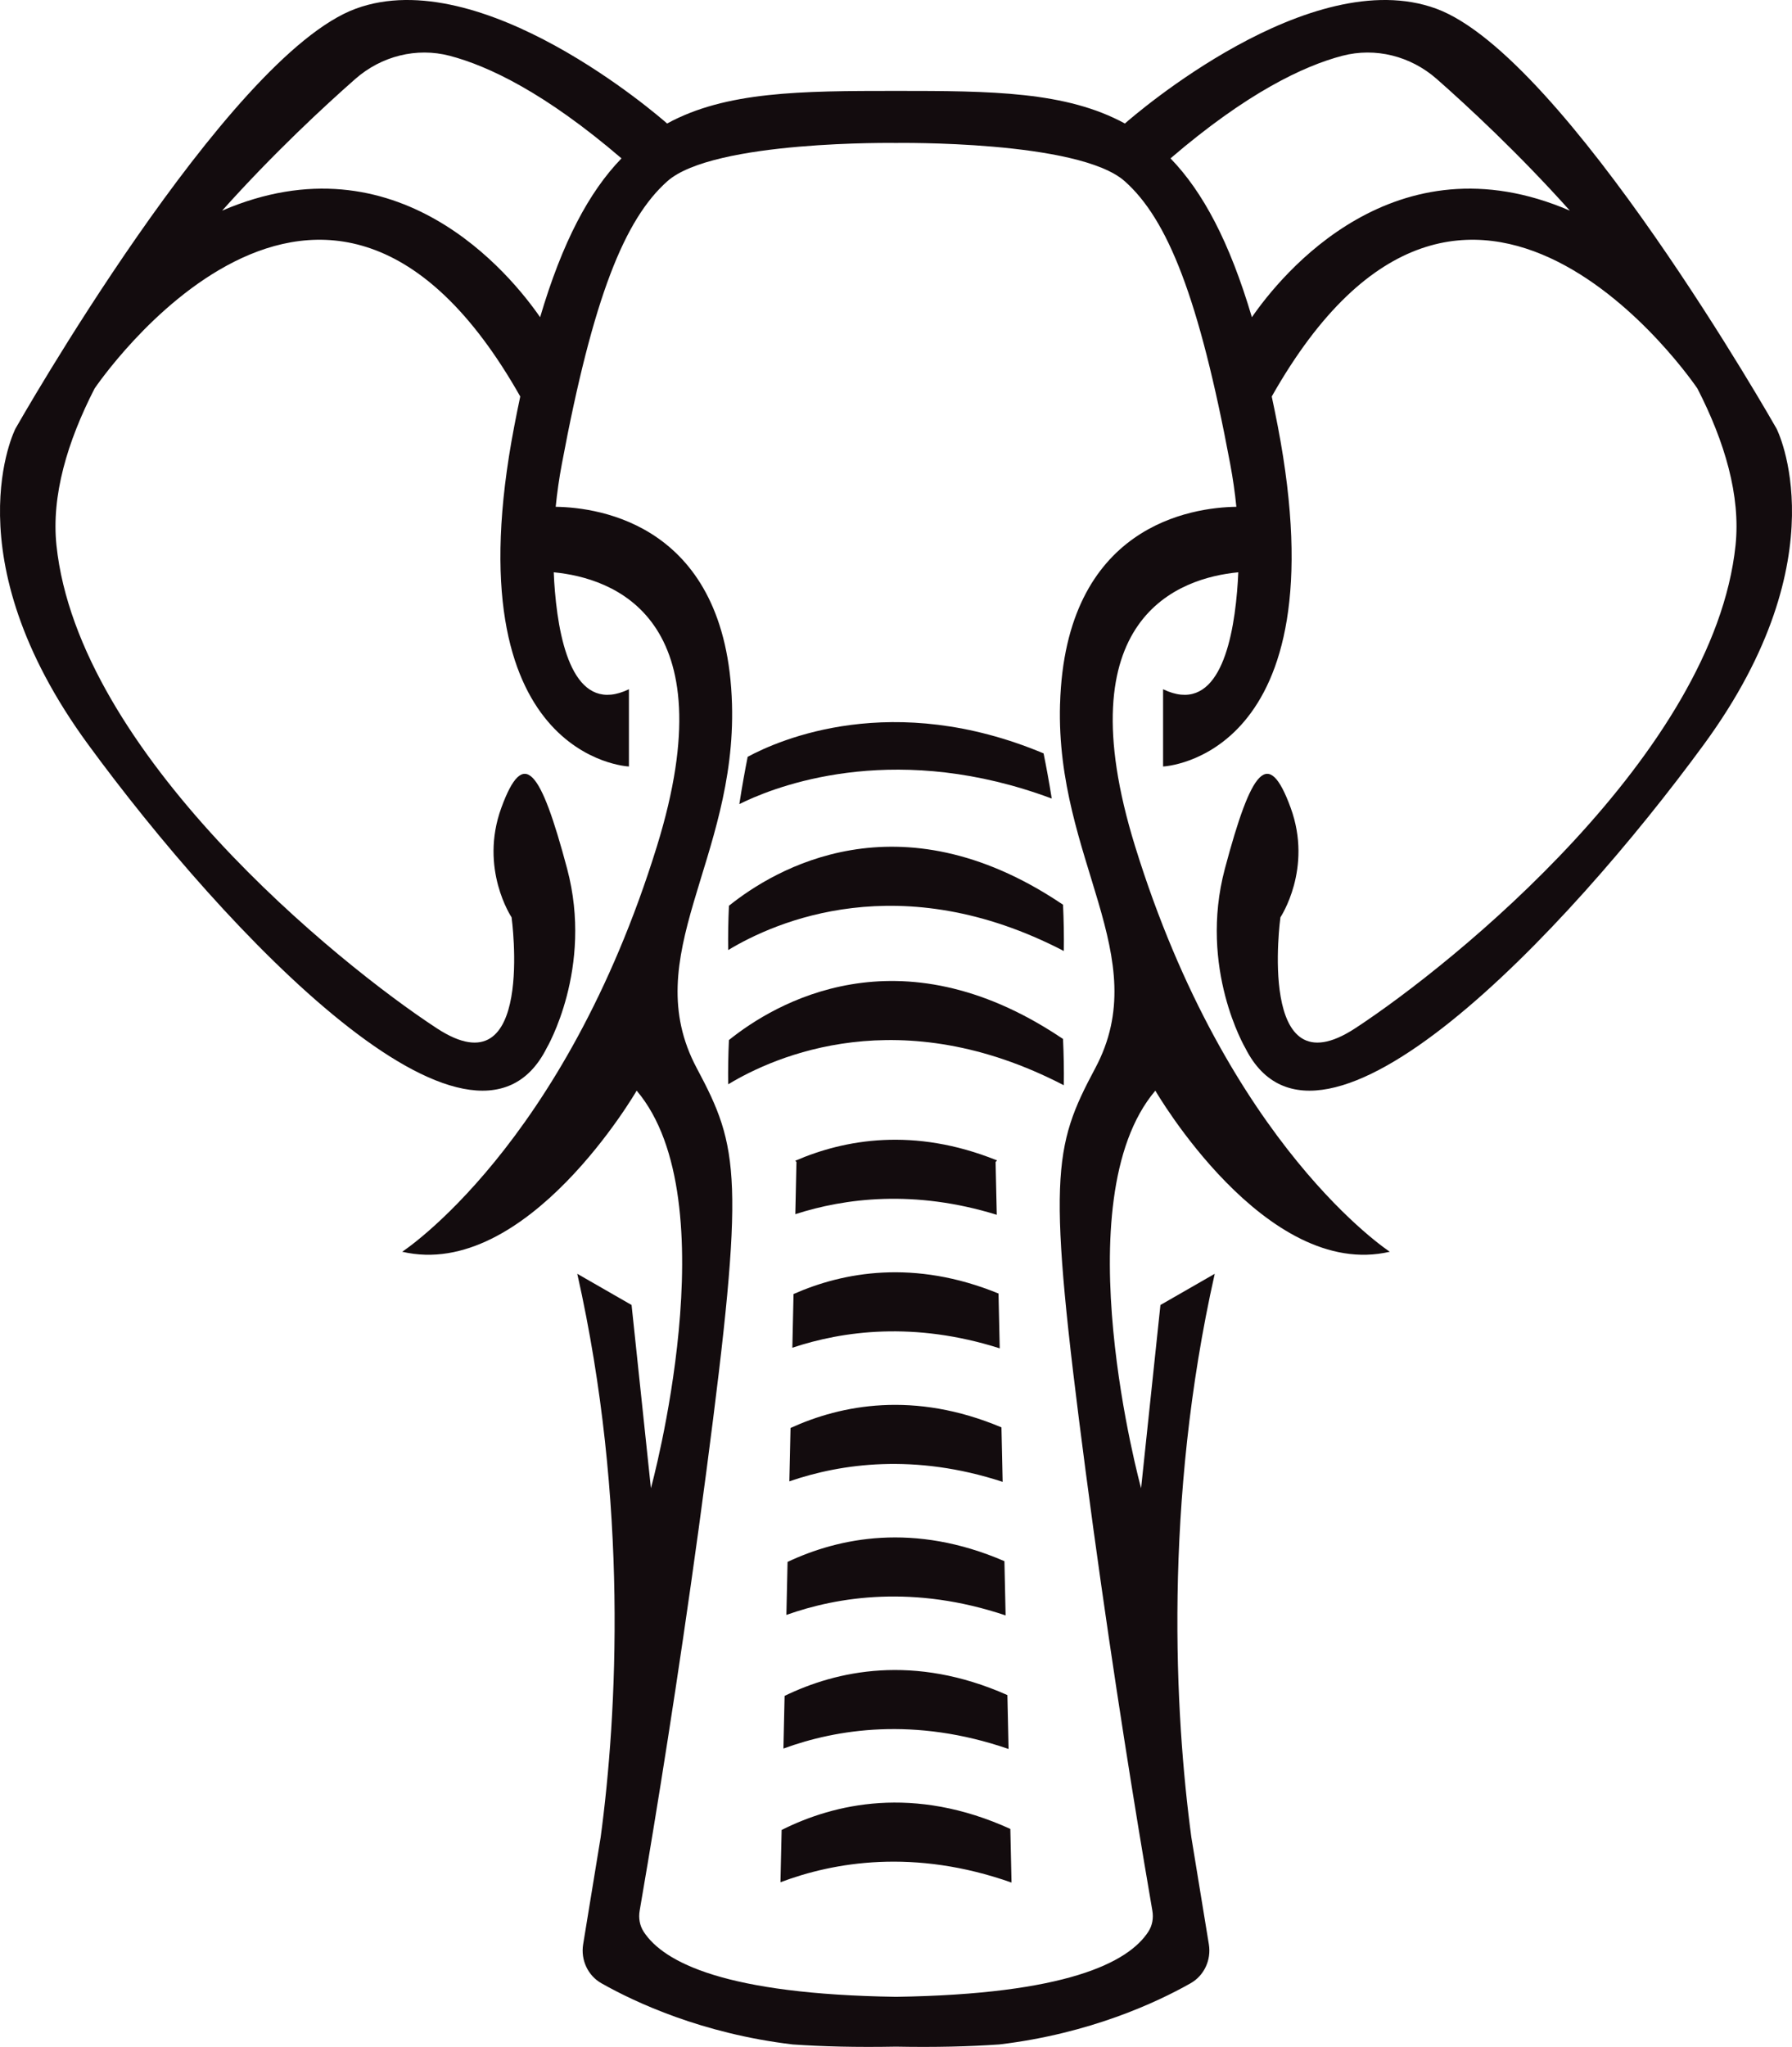
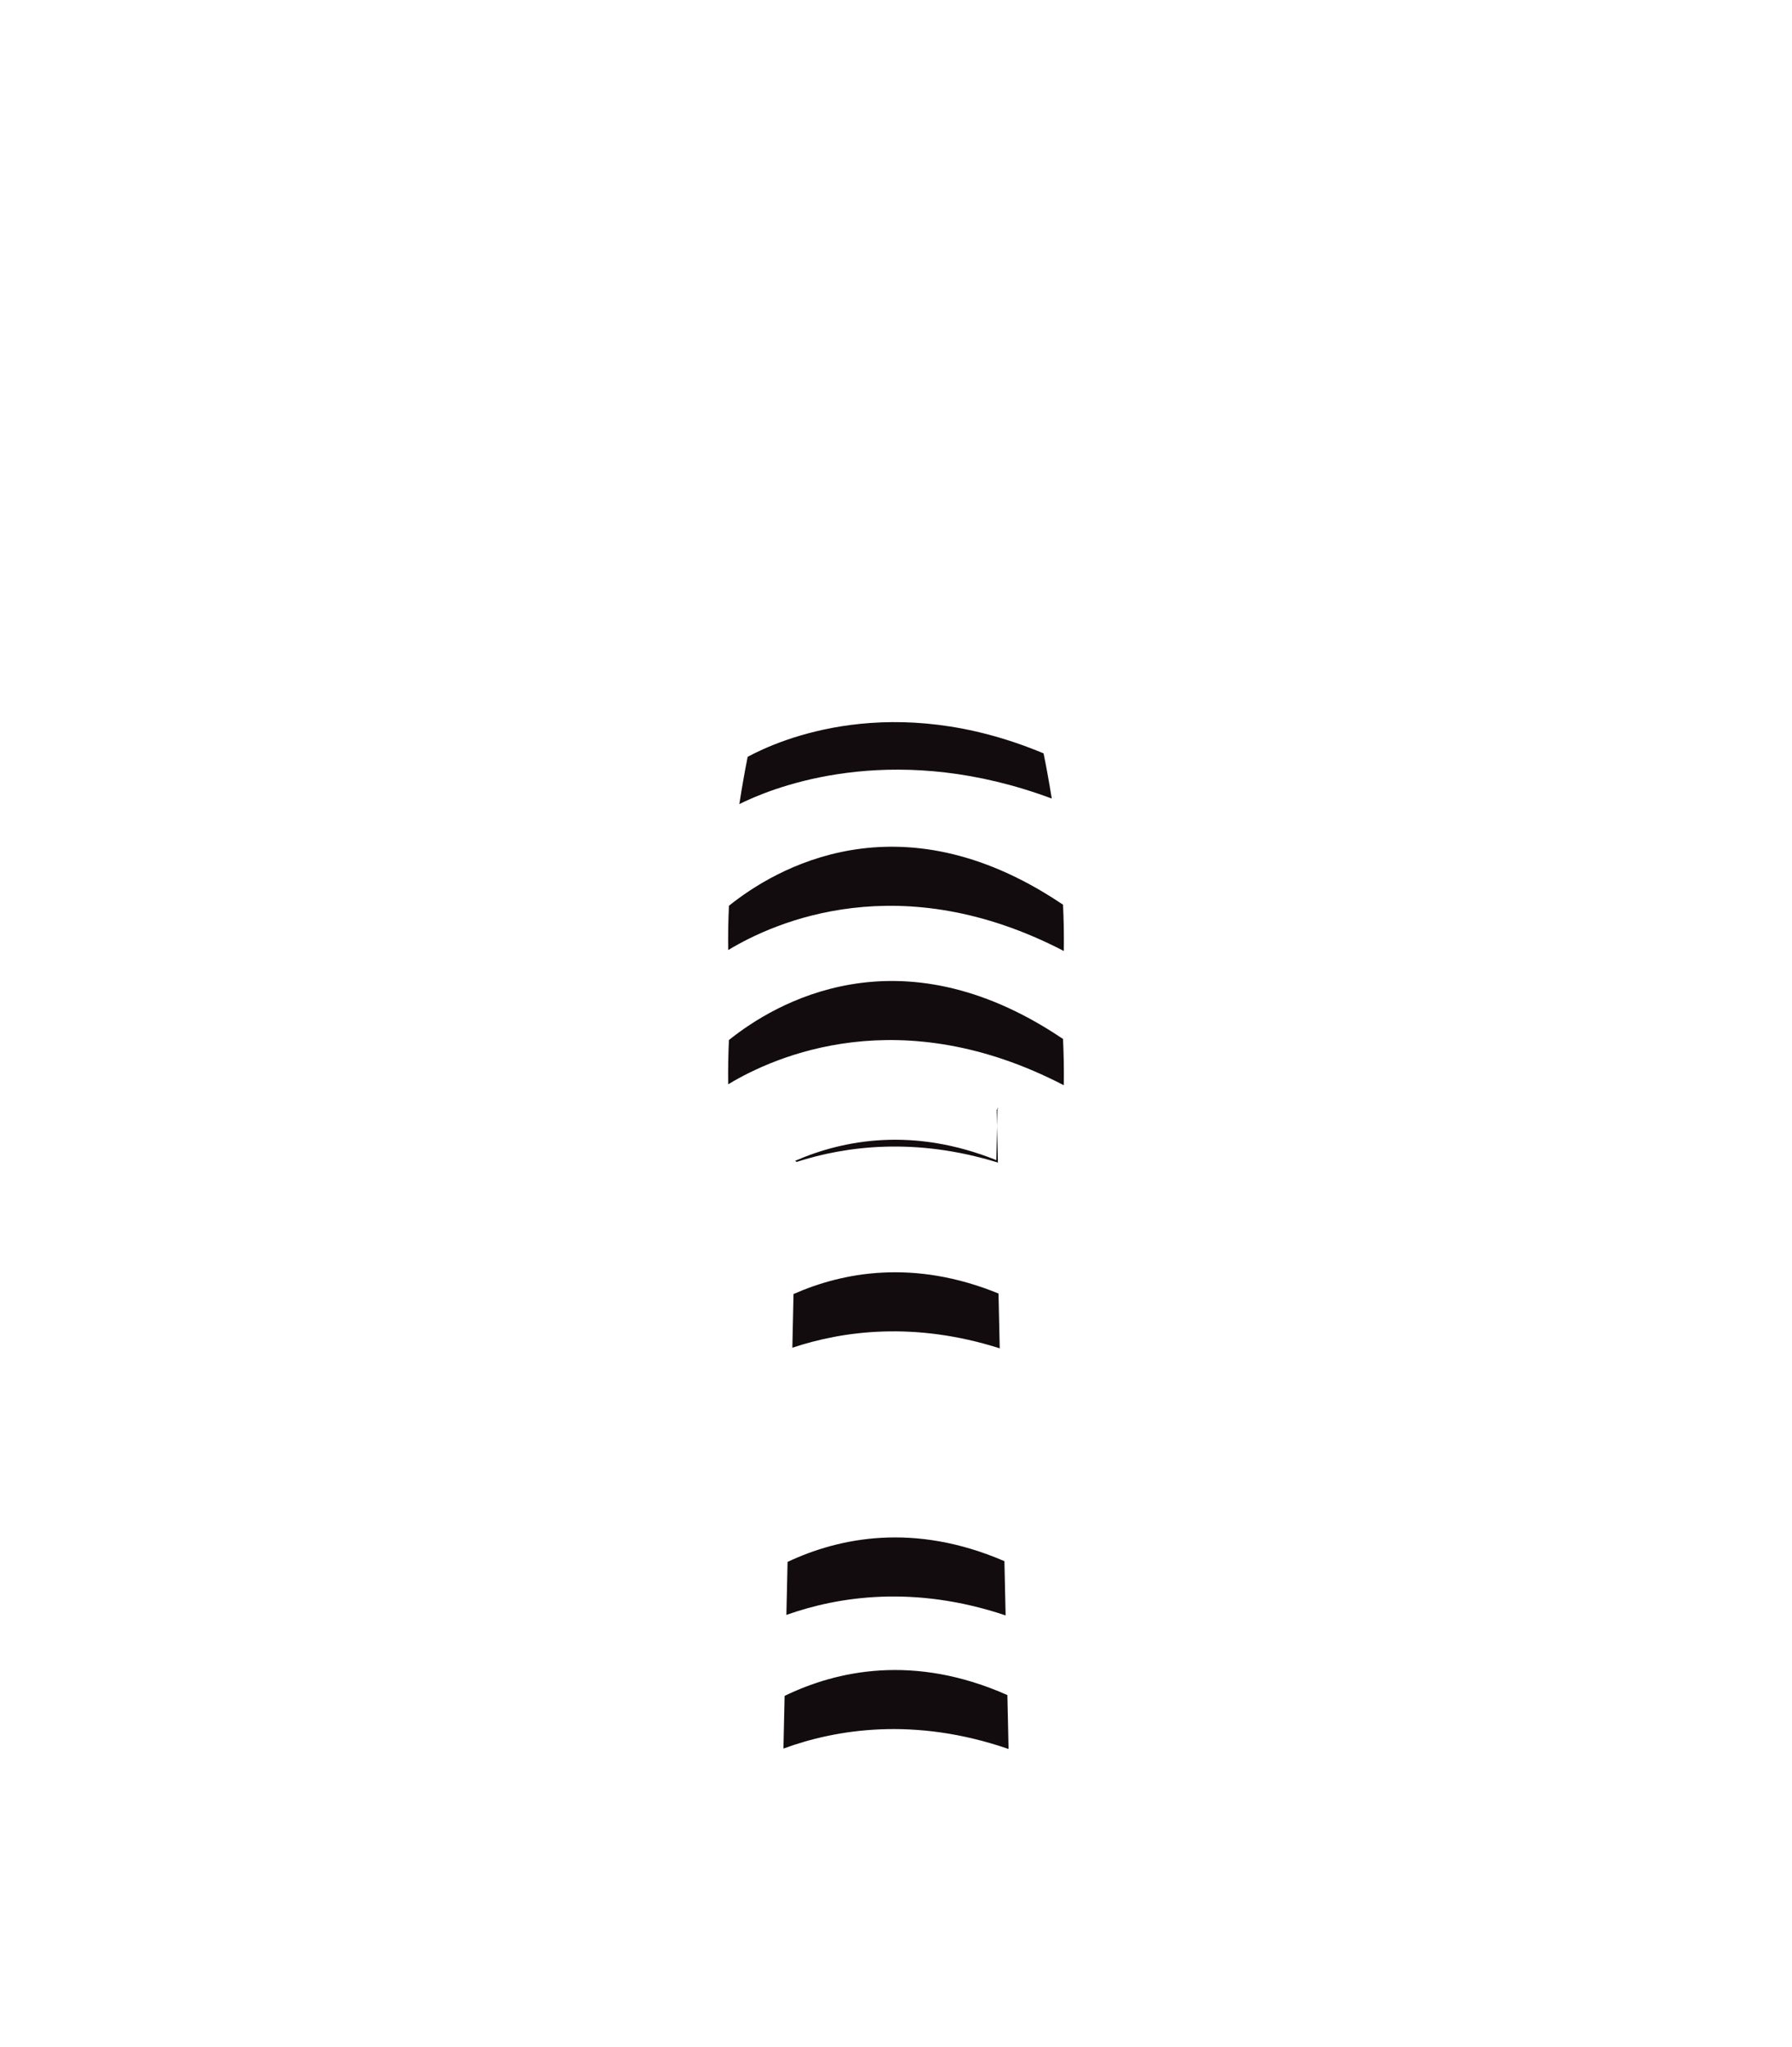
<svg xmlns="http://www.w3.org/2000/svg" xmlns:xlink="http://www.w3.org/1999/xlink" id="logo" viewBox="0 0 1723.54 1967.53">
  <defs>
    <style>
      .cls-1 {
        fill: url(#Super_Soft_Black_Vignette-4);
      }

      .cls-2 {
        fill: url(#Super_Soft_Black_Vignette-5);
      }

      .cls-3 {
        fill: url(#Super_Soft_Black_Vignette-9);
      }

      .cls-4 {
        fill: url(#Super_Soft_Black_Vignette-2);
      }

      .cls-5 {
        fill: url(#Super_Soft_Black_Vignette-3);
      }

      .cls-6 {
        fill: url(#Super_Soft_Black_Vignette-6);
      }

      .cls-7 {
        fill: url(#Super_Soft_Black_Vignette-7);
      }

      .cls-8 {
        fill: url(#Super_Soft_Black_Vignette-8);
      }

      .cls-9 {
        fill: url(#Super_Soft_Black_Vignette-10);
      }

      .cls-10 {
        fill: url(#Super_Soft_Black_Vignette);
      }
    </style>
    <radialGradient id="Super_Soft_Black_Vignette" data-name="Super Soft Black Vignette" cx="835.02" cy="986.18" fx="835.02" fy="986.18" r="380.5" gradientTransform="translate(-1132.45 -1446.63) scale(2.39 2.46)" gradientUnits="userSpaceOnUse">
      <stop offset=".57" stop-color="#130c0e" />
      <stop offset=".8" stop-color="#130c0e" />
      <stop offset="1" stop-color="#130c0e" />
    </radialGradient>
    <radialGradient id="Super_Soft_Black_Vignette-2" data-name="Super Soft Black Vignette" cx="834.84" cy="884.64" fx="834.84" fy="884.64" r="45.9" xlink:href="#Super_Soft_Black_Vignette" />
    <radialGradient id="Super_Soft_Black_Vignette-3" data-name="Super Soft Black Vignette" cx="835.09" cy="1046.17" fx="835.09" fy="1046.17" r="30.55" xlink:href="#Super_Soft_Black_Vignette" />
    <radialGradient id="Super_Soft_Black_Vignette-4" data-name="Super Soft Black Vignette" cx="835.02" cy="1149.95" fx="835.02" fy="1149.95" r="32.17" xlink:href="#Super_Soft_Black_Vignette" />
    <radialGradient id="Super_Soft_Black_Vignette-5" data-name="Super Soft Black Vignette" cx="835.02" cy="1253.75" fx="835.02" fy="1253.75" r="33.86" xlink:href="#Super_Soft_Black_Vignette" />
    <radialGradient id="Super_Soft_Black_Vignette-6" data-name="Super Soft Black Vignette" cx="835.02" cy="1201.85" fx="835.02" fy="1201.85" r="33.01" xlink:href="#Super_Soft_Black_Vignette" />
    <radialGradient id="Super_Soft_Black_Vignette-7" data-name="Super Soft Black Vignette" cx="835.03" cy="1098.06" fx="835.03" fy="1098.06" r="31.34" xlink:href="#Super_Soft_Black_Vignette" />
    <radialGradient id="Super_Soft_Black_Vignette-8" data-name="Super Soft Black Vignette" cx="835.02" cy="1305.66" fx="835.02" fy="1305.66" r="34.7" xlink:href="#Super_Soft_Black_Vignette" />
    <radialGradient id="Super_Soft_Black_Vignette-9" data-name="Super Soft Black Vignette" cx="835.02" cy="937.58" fx="835.02" fy="937.58" r="49.92" xlink:href="#Super_Soft_Black_Vignette" />
    <radialGradient id="Super_Soft_Black_Vignette-10" data-name="Super Soft Black Vignette" cx="835.02" cy="989.94" fx="835.02" fy="989.94" r="49.92" xlink:href="#Super_Soft_Black_Vignette" />
  </defs>
-   <path class="cls-10" d="M1708.7,412.05S1505.53,53.82,1381.3,8.32c-121.11-44.4-290.91,102.95-299.37,110.4-56.59-30.84-128.21-31.35-220.15-31.35s-163.57.51-220.15,31.35c-8.47-7.45-178.27-154.8-299.37-110.4C218.02,53.82,14.84,412.05,14.84,412.05c0,0-62.7,122.23,69.65,303.17,132.39,180.9,370.39,432.53,441.22,292.35,0,0,45.27-76.69,19.75-172.55-25.56-95.86-41.74-117.41-63.23-58.71-21.53,58.71,9.8,105.42,9.8,105.42,0,0,23.24,168.95-71.97,106.63-95.21-62.27-344.83-264.65-365.76-464.2-4.97-47.65,10.37-99.46,36.65-150.68,1.22-1.84,220.61-325.9,409.43,7.64-1.97,9.25-3.91,18.73-5.77,28.57-61.56,319.9,110.29,327.07,110.29,327.07v-74.26c-50.05,24.1-66.35-37.35-71.17-93.94-.53-6.15-.91-12.31-1.14-18.46,56.32,5.41,167.56,42.79,99.23,263.35-89.4,288.75-244.99,389.74-244.99,389.74,119.63,27.94,225.51-154.84,225.51-154.84,89.66,105.5,13.71,382.14,13.71,382.14l-18.61-176.12-52.22-29.98c49.41,219.54,38.4,423.76,22.44,541.95l-.08.43-16.71,102.13c-2.47,15.09,4.6,30.14,17.62,37.46l.42.23c31.71,17.91,96.23,48.2,183.51,58.55,28.64,2,61.45,2.82,99.12,2.12h.46c37.67.71,70.49-.12,99.12-2.12,87.27-10.35,151.8-40.64,183.51-58.55l.42-.23c13.03-7.33,20.09-22.38,17.62-37.46l-16.71-102.13-.08-.43c-15.95-118.2-26.96-322.41,22.44-541.95l-52.22,29.98-18.61,176.12s-75.95-276.64,13.71-382.14c0,0,105.88,182.78,225.51,154.84,0,0-155.59-100.99-244.99-389.74-68.32-220.6,42.95-257.98,99.27-263.35-.27,6.15-.65,12.31-1.18,18.46-4.79,56.59-21.08,118.04-71.17,93.94v74.26s171.85-7.17,110.32-327.07c-1.9-9.84-3.84-19.36-5.81-28.57,188.82-333.54,408.22-9.48,409.43-7.64,26.28,51.22,41.62,103.03,36.65,150.68-20.93,199.55-270.55,401.93-365.76,464.2-95.21,62.31-71.97-106.63-71.97-106.63,0,0,31.33-46.71,9.8-105.42-21.5-58.71-37.67-37.15-63.23,58.71-25.52,95.86,19.75,172.55,19.75,172.55,70.83,140.18,308.83-111.45,441.22-292.35,132.35-180.94,69.65-303.17,69.65-303.17ZM519.48,304.91c-28.29-40.91-137.17-174.98-305.83-102.44,49.48-55.26,98.63-100.68,127.98-126.5,25.07-22.06,58.98-30.69,90.88-22.34,37.41,9.8,91.94,35.78,165.24,98.6-31.26,32.25-56.89,80.46-78.27,152.68ZM1019.53,676.86c-4.29,149.7,91.41,242.03,33.88,349.88-40.86,76.54-46.45,104.24-9.3,387,19.86,151.27,41.09,285.42,56.51,377.47l.84,4.86c2.47,14.66,4.75,28.22,6.87,40.52,1.22,6.98,0,14.19-3.8,20.06-19.33,29.94-79.52,60.27-242.52,62.7h-.46c-163-2.43-223.19-32.76-242.56-62.7-3.76-5.88-4.97-13.09-3.76-20.06,2.13-12.31,4.41-25.87,6.87-40.52l.84-4.86c15.42-92.06,36.65-226.2,56.51-377.47,37.14-282.75,31.56-310.46-9.3-387-57.54-107.85,38.17-200.18,33.88-349.88-4.94-172.47-127.41-189.13-169.57-189.72,1.37-13.76,3.34-27.43,5.89-40.99,30.04-160.48,60.42-235.37,101.44-271.9,44.4-39.54,220-36.84,220-36.84,0,0,175.61-2.7,220.04,36.84,41.02,36.52,71.4,111.42,101.4,271.9,2.54,13.56,4.52,27.24,5.89,40.99-42.16.59-164.63,17.24-169.57,189.72ZM1204.06,304.91c-21.42-72.23-47.02-120.43-78.27-152.68,73.3-62.82,127.83-88.8,165.24-98.6,31.9-8.35,65.81.27,90.88,22.34,29.36,25.83,78.5,71.25,127.98,126.5-168.62-72.54-277.54,61.53-305.83,102.44Z" />
  <path class="cls-4" d="M716.93,770.11c-2.18,1.01-4.12,1.95-5.83,2.8,2.62-17.13,5.43-32.49,8.01-45.46,30.76-16.58,139.38-64.07,284.6-3.29,2.51,12.31,5.24,27,7.86,43.42-145.81-54.39-256.37-15.23-294.65,2.53Z" />
-   <path class="cls-5" d="M958.28,1115.13c-79.35-31.8-145.92-19.98-193.43.61.38.39.76.74,1.18,1.14l-1.1,50.2c47.78-15.4,114.43-23.91,193.76.59l-1.14-50.79c.49-.47.99-.94,1.48-1.45-.25-.1-.5-.2-.74-.3Z" />
-   <path class="cls-1" d="M759.65,1423.73c-.15.05-.31.1-.46.16l1.14-51.3c48.69-22.22,118.79-35.98,202.87-.59l1.14,52.36c-84.77-27.7-155.49-17.5-204.69-.63Z" />
+   <path class="cls-5" d="M958.28,1115.13c-79.35-31.8-145.92-19.98-193.43.61.38.39.76.74,1.18,1.14c47.78-15.4,114.43-23.91,193.76.59l-1.14-50.79c.49-.47.99-.94,1.48-1.45-.25-.1-.5-.2-.74-.3Z" />
  <path class="cls-2" d="M753.8,1680.62c-.1.04-.21.08-.31.11l1.14-50.63c49.94-24.22,124.26-40.72,214.27-.78l1.14,51.81c-90.77-31.25-165.84-18.9-216.23-.51Z" />
  <path class="cls-6" d="M966.06,1501.07c.11,5.1,1.13,51.67,1.13,51.67-87.99-29.51-161.02-18.18-210.85-.47l1.14-50.95c49.37-23.24,121.57-38.29,208.57-.71,0,0,0,.16,0,.45Z" />
  <path class="cls-7" d="M960.37,1243.98c0-.42-.01-.65-.01-.65-81.2-33.15-149.14-20.69-197.14.51l-1.14,51.61c48.53-16.19,117.27-25.55,199.46.59,0,0-1.03-46.05-1.16-52.06Z" />
-   <path class="cls-8" d="M750.9,1809.14c-.09.03-.17.06-.26.1l1.14-50.28c50.43-25.24,126.96-43.3,219.96-.98l1.14,51.57c-93.8-33.1-171.06-19.6-221.99-.41Z" />
  <path class="cls-3" d="M1019.82,867.89c-155.69-103.49-274.55-32.75-318.73,2.75-.65,14.03-.91,28.29-.72,42.56,45.23-27.31,165.62-80.69,322.81.9.23-14.97-.08-29.86-.76-44.48-.86-.58-1.73-1.16-2.59-1.74Z" />
  <path class="cls-9" d="M1019.82,996.93c.86.57,1.73,1.15,2.59,1.74.68,14.62.99,29.51.76,44.48-157.19-81.59-277.58-28.22-322.81-.9-.19-14.26.08-28.53.72-42.56,44.19-35.5,163.05-106.24,318.73-2.75Z" />
</svg>